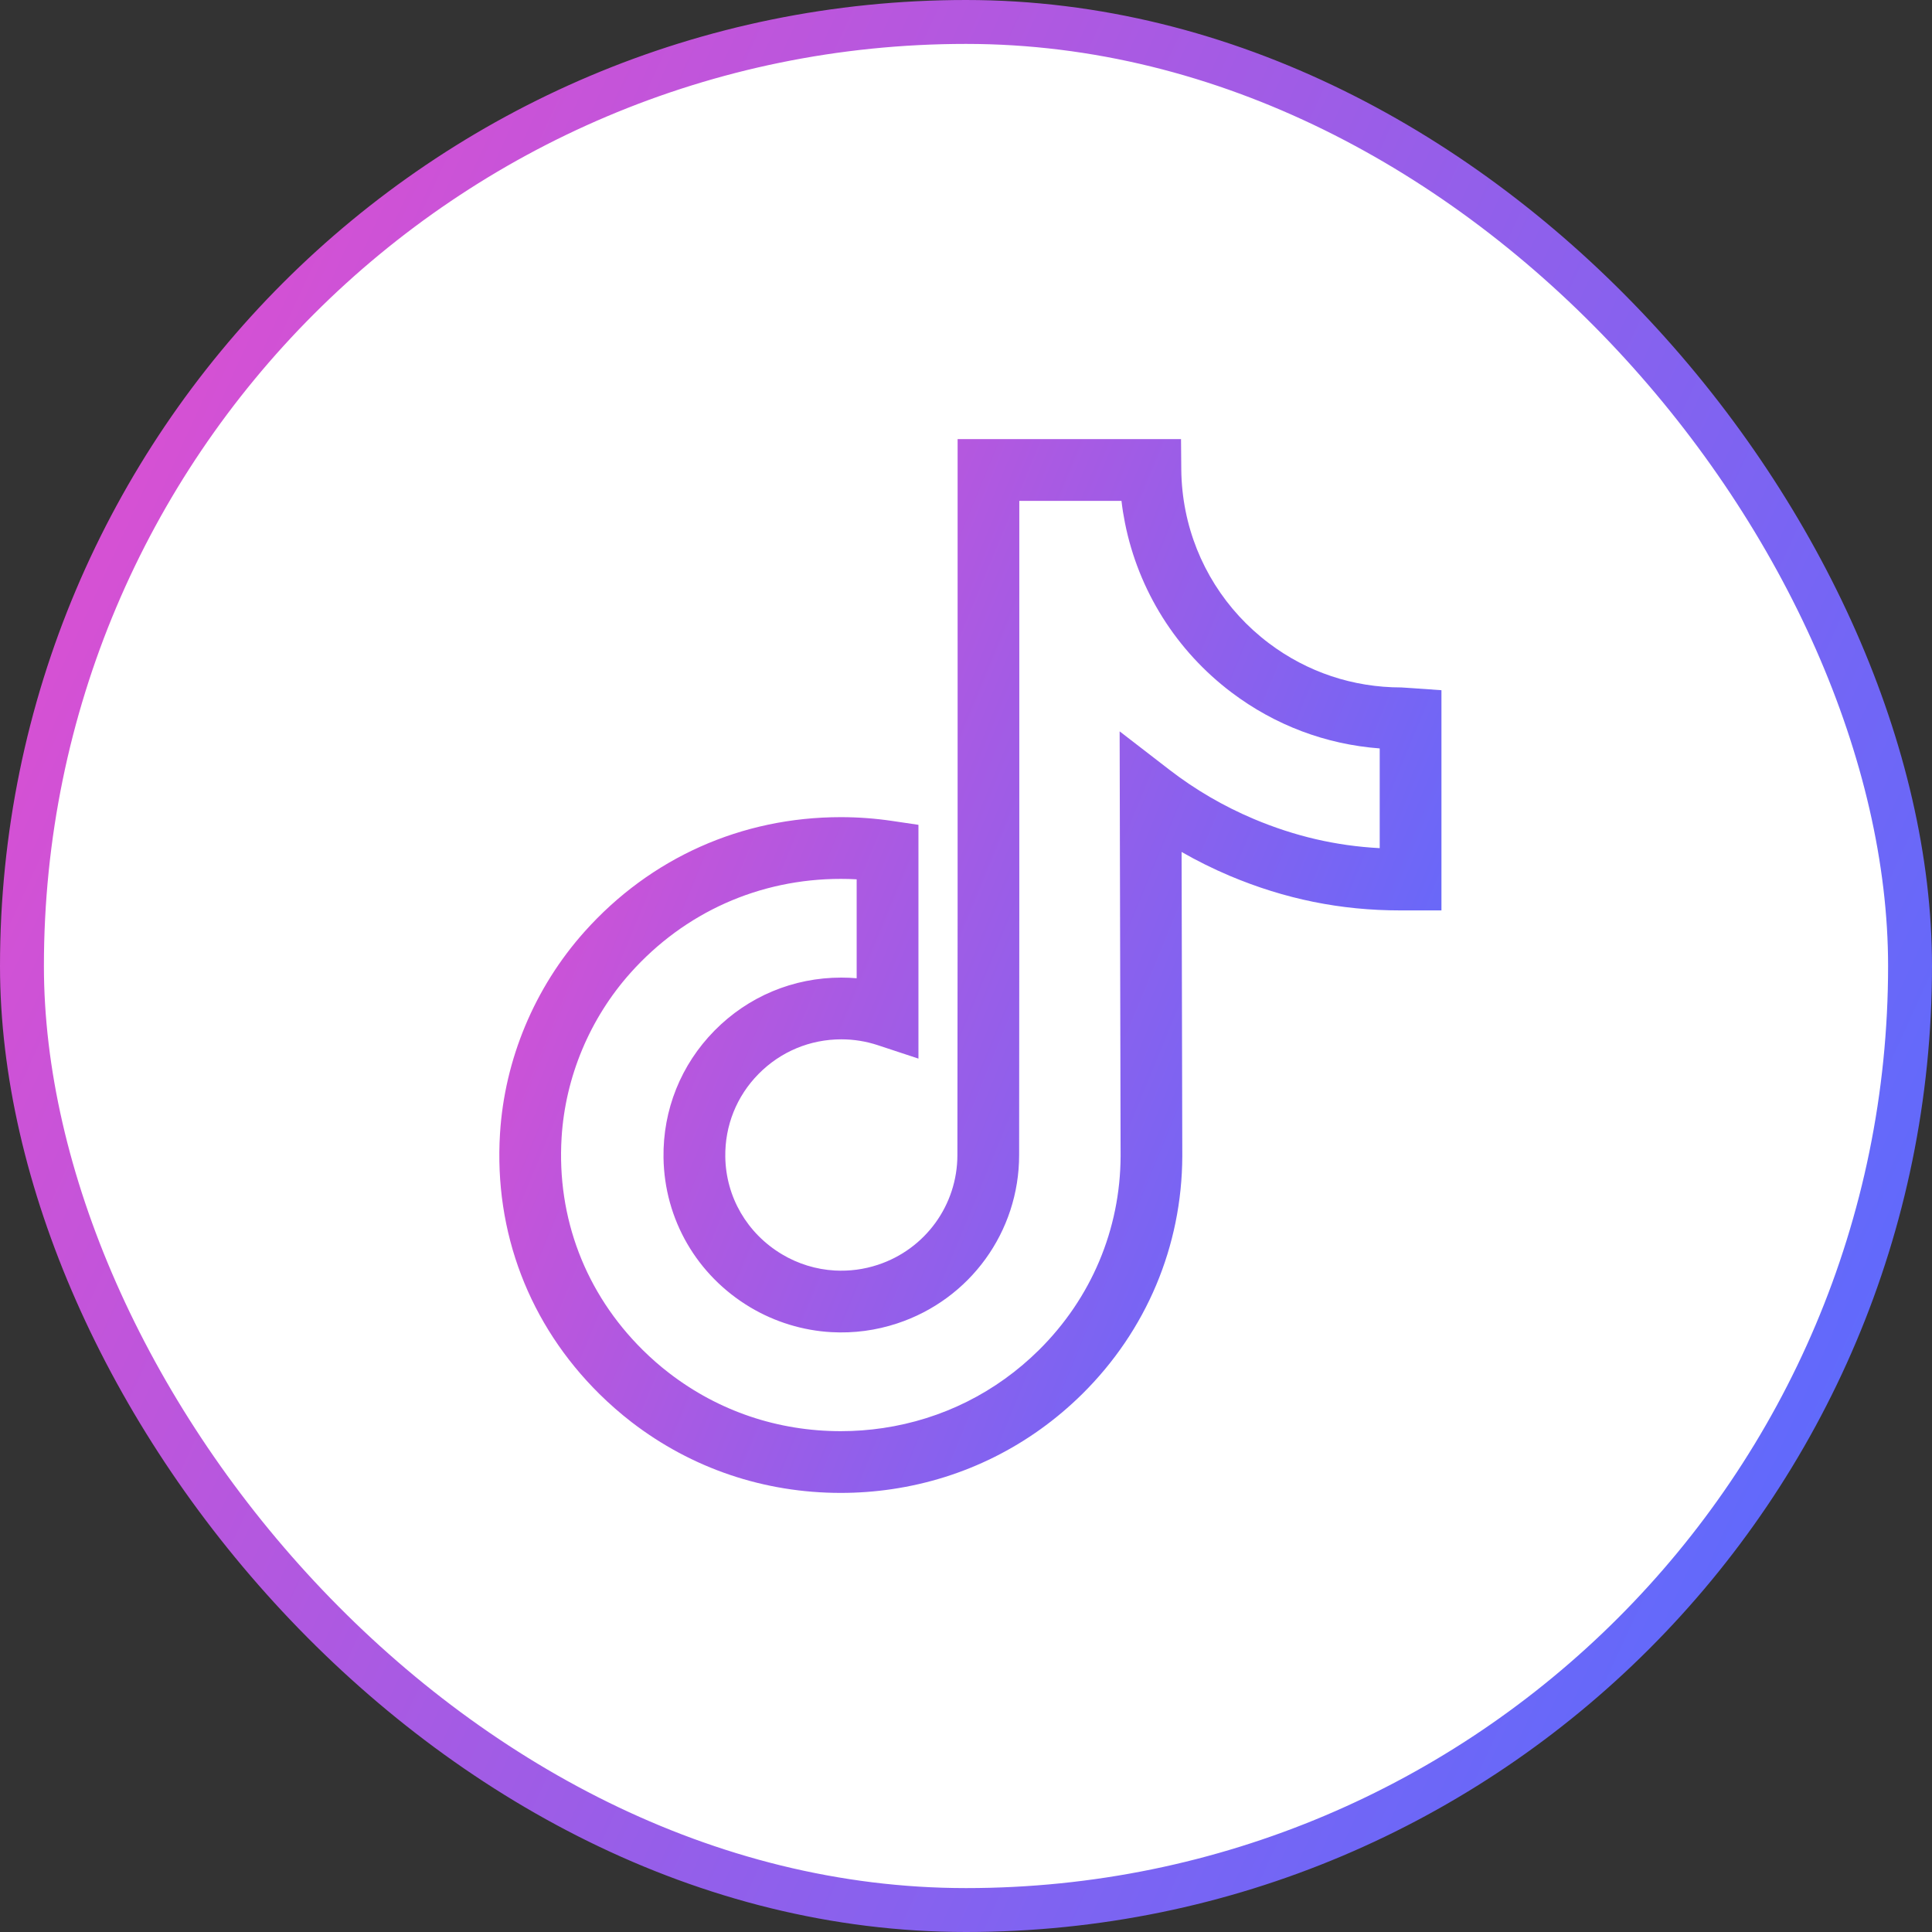
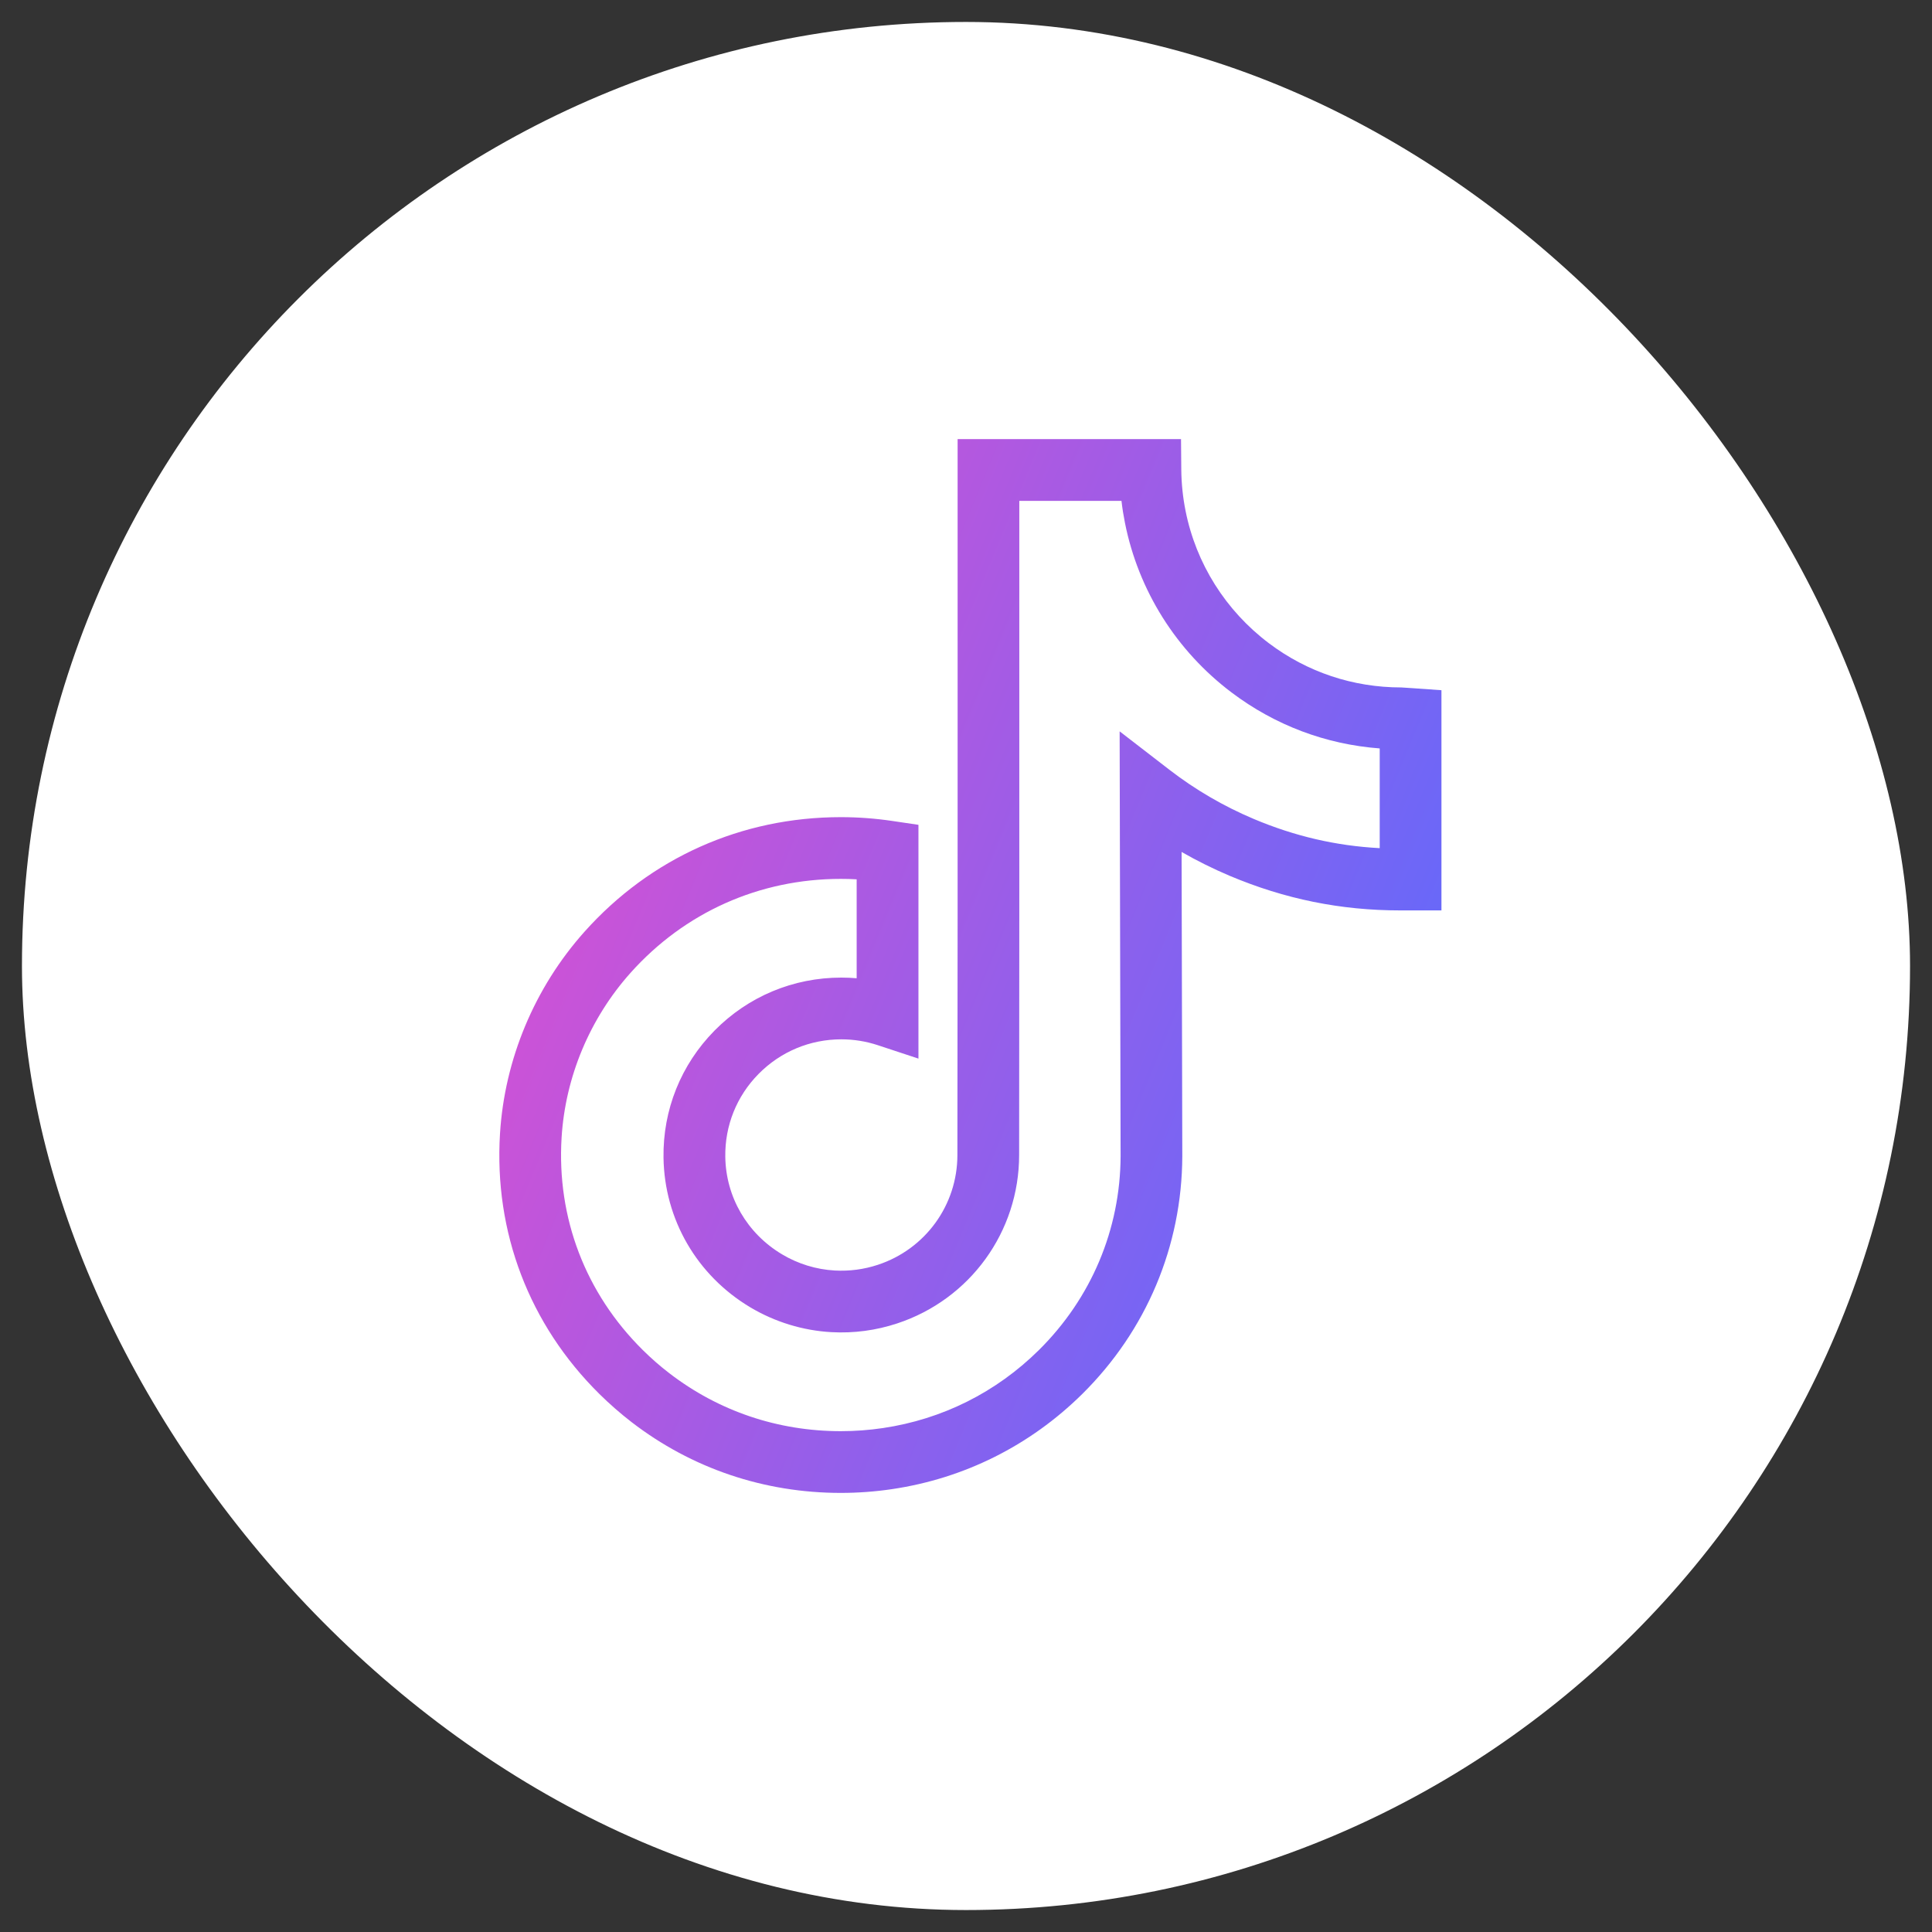
<svg xmlns="http://www.w3.org/2000/svg" width="44" height="44" viewBox="0 0 44 44" fill="none">
  <rect x="0" y="0" width="44" height="44" fill="#333333" stroke="none" />
  <rect x="0.5" y="0.5" width="43" height="43" rx="21.5" fill="white" />
-   <rect x="0.5" y="0.5" width="43" height="43" rx="21.5" stroke="url(#paint0_linear_2045_1383)" />
  <path d="M19.149 34C17.402 34 15.755 33.443 14.384 32.388C14.129 32.191 13.883 31.976 13.653 31.749C12.053 30.168 11.249 28.063 11.387 25.821C11.491 24.127 12.174 22.493 13.31 21.221C14.814 19.537 16.888 18.61 19.15 18.61C19.538 18.61 19.931 18.639 20.317 18.696L20.917 18.785V24.109L19.993 23.804C19.724 23.715 19.444 23.67 19.161 23.67C18.446 23.67 17.776 23.951 17.275 24.459C16.776 24.965 16.508 25.635 16.518 26.345C16.531 27.26 17.014 28.09 17.808 28.565C18.173 28.784 18.59 28.912 19.012 28.935C19.346 28.953 19.676 28.91 19.993 28.805C21.076 28.448 21.804 27.443 21.804 26.305L21.809 20.783V10H26.897L26.903 10.697C26.906 11.012 26.939 11.328 27 11.633C27.239 12.835 27.913 13.906 28.898 14.649C29.772 15.308 30.815 15.656 31.914 15.656C31.94 15.656 31.94 15.656 32.175 15.673L32.828 15.719V20.031V20.734L32.594 20.734H32.127C32.123 20.734 32.119 20.734 32.115 20.734H31.89C31.89 20.734 31.888 20.734 31.887 20.734C30.532 20.734 29.262 20.476 28.003 19.945C27.628 19.786 27.263 19.605 26.91 19.403L26.926 26.332C26.918 28.381 26.108 30.303 24.646 31.749C23.459 32.921 21.962 33.67 20.316 33.914C19.932 33.971 19.54 34 19.149 34ZM19.149 20.016C17.294 20.016 15.592 20.777 14.358 22.158C13.432 23.195 12.875 24.527 12.79 25.907C12.677 27.738 13.335 29.457 14.641 30.748C14.83 30.935 15.032 31.112 15.242 31.273C16.364 32.137 17.715 32.594 19.149 32.594C19.471 32.594 19.794 32.57 20.11 32.523C21.459 32.323 22.686 31.71 23.658 30.749C24.852 29.568 25.514 28 25.521 26.331L25.499 16.656L26.634 17.532C27.221 17.985 27.866 18.361 28.551 18.65C29.487 19.045 30.43 19.264 31.422 19.316V17.045C30.196 16.953 29.039 16.518 28.05 15.772C26.79 14.822 25.927 13.449 25.62 11.908C25.587 11.743 25.56 11.575 25.541 11.407H23.214V20.784L23.21 26.305C23.21 28.051 22.094 29.592 20.433 30.14C19.949 30.3 19.445 30.367 18.935 30.339C18.285 30.303 17.646 30.107 17.085 29.772C15.87 29.045 15.132 27.771 15.111 26.366C15.095 25.276 15.507 24.249 16.272 23.472C17.04 22.693 18.065 22.264 19.16 22.264C19.277 22.264 19.394 22.269 19.51 22.279V20.026C19.39 20.019 19.269 20.016 19.149 20.016Z" fill="url(#paint1_linear_2045_1383)" />
  <defs>
    <linearGradient id="paint0_linear_2045_1383" x1="-2.579" y1="-0.018" x2="49.815" y2="24.088" gradientUnits="userSpaceOnUse">
      <stop stop-color="#EF4BCB" />
      <stop offset="1" stop-color="#566CFF" />
    </linearGradient>
    <linearGradient id="paint1_linear_2045_1383" x1="10.114" y1="9.99" x2="36.593" y2="20.882" gradientUnits="userSpaceOnUse">
      <stop stop-color="#EF4BCB" />
      <stop offset="1" stop-color="#566CFF" />
    </linearGradient>
  </defs>
</svg>